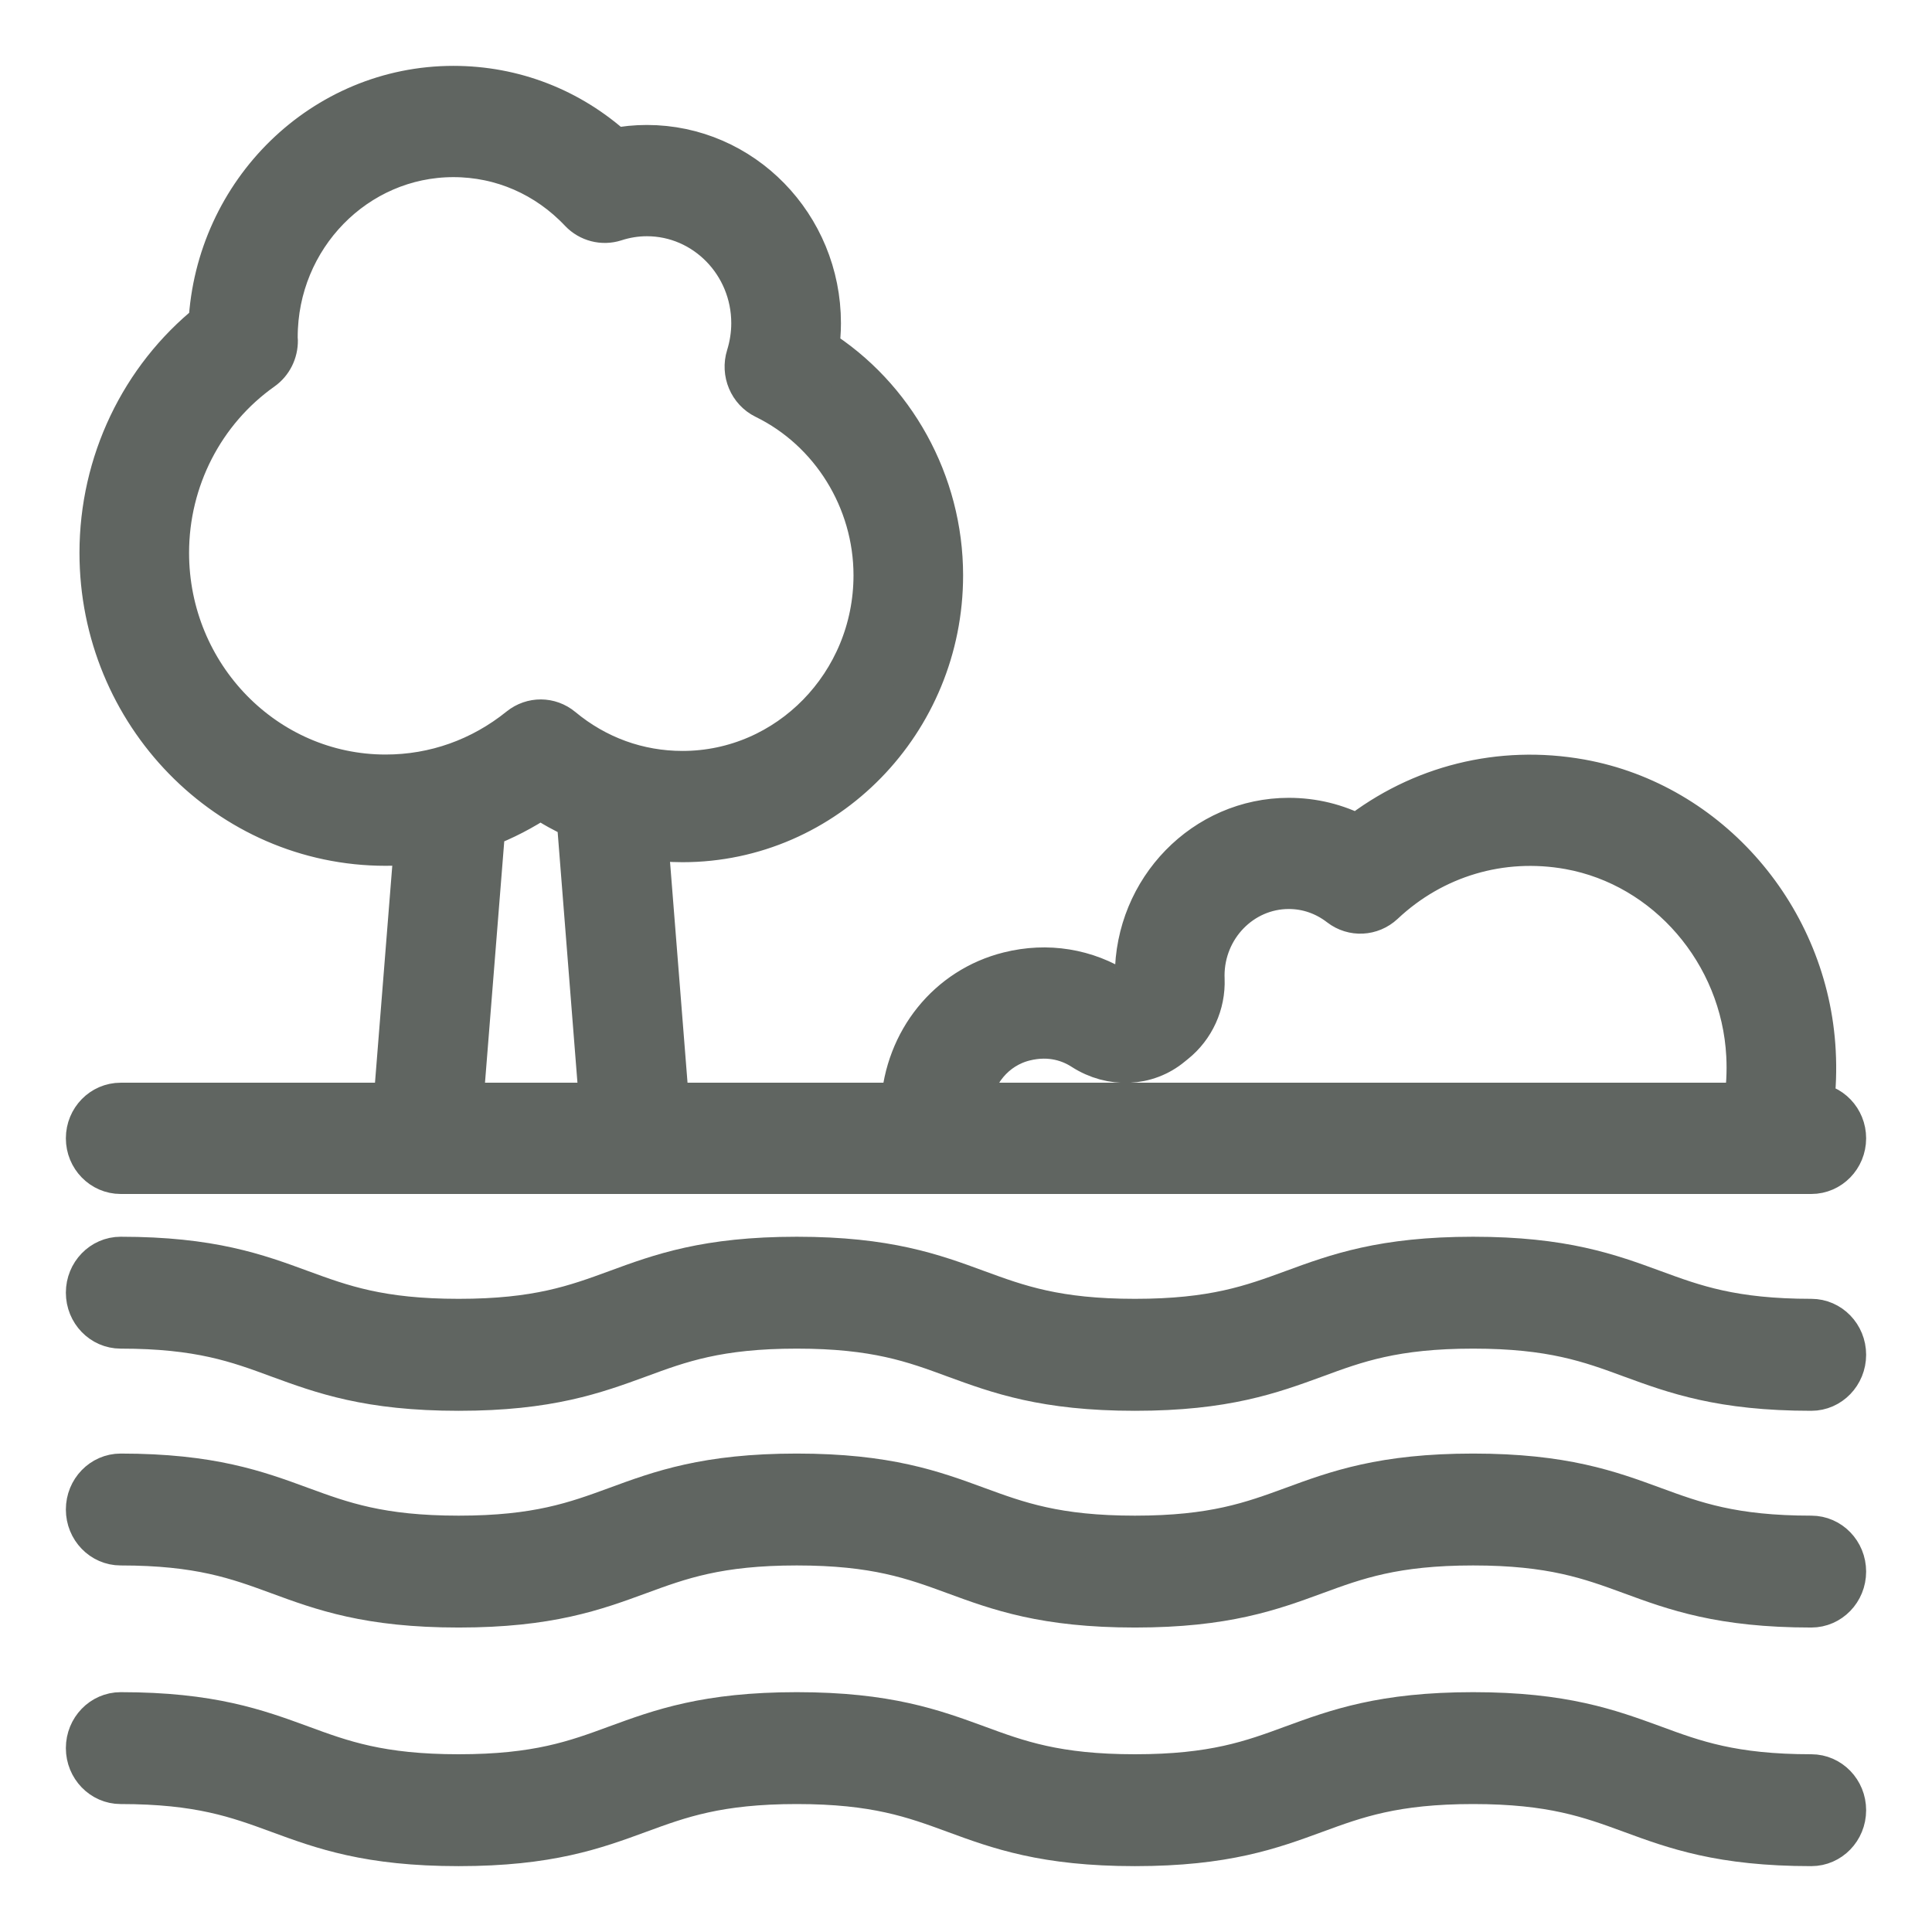
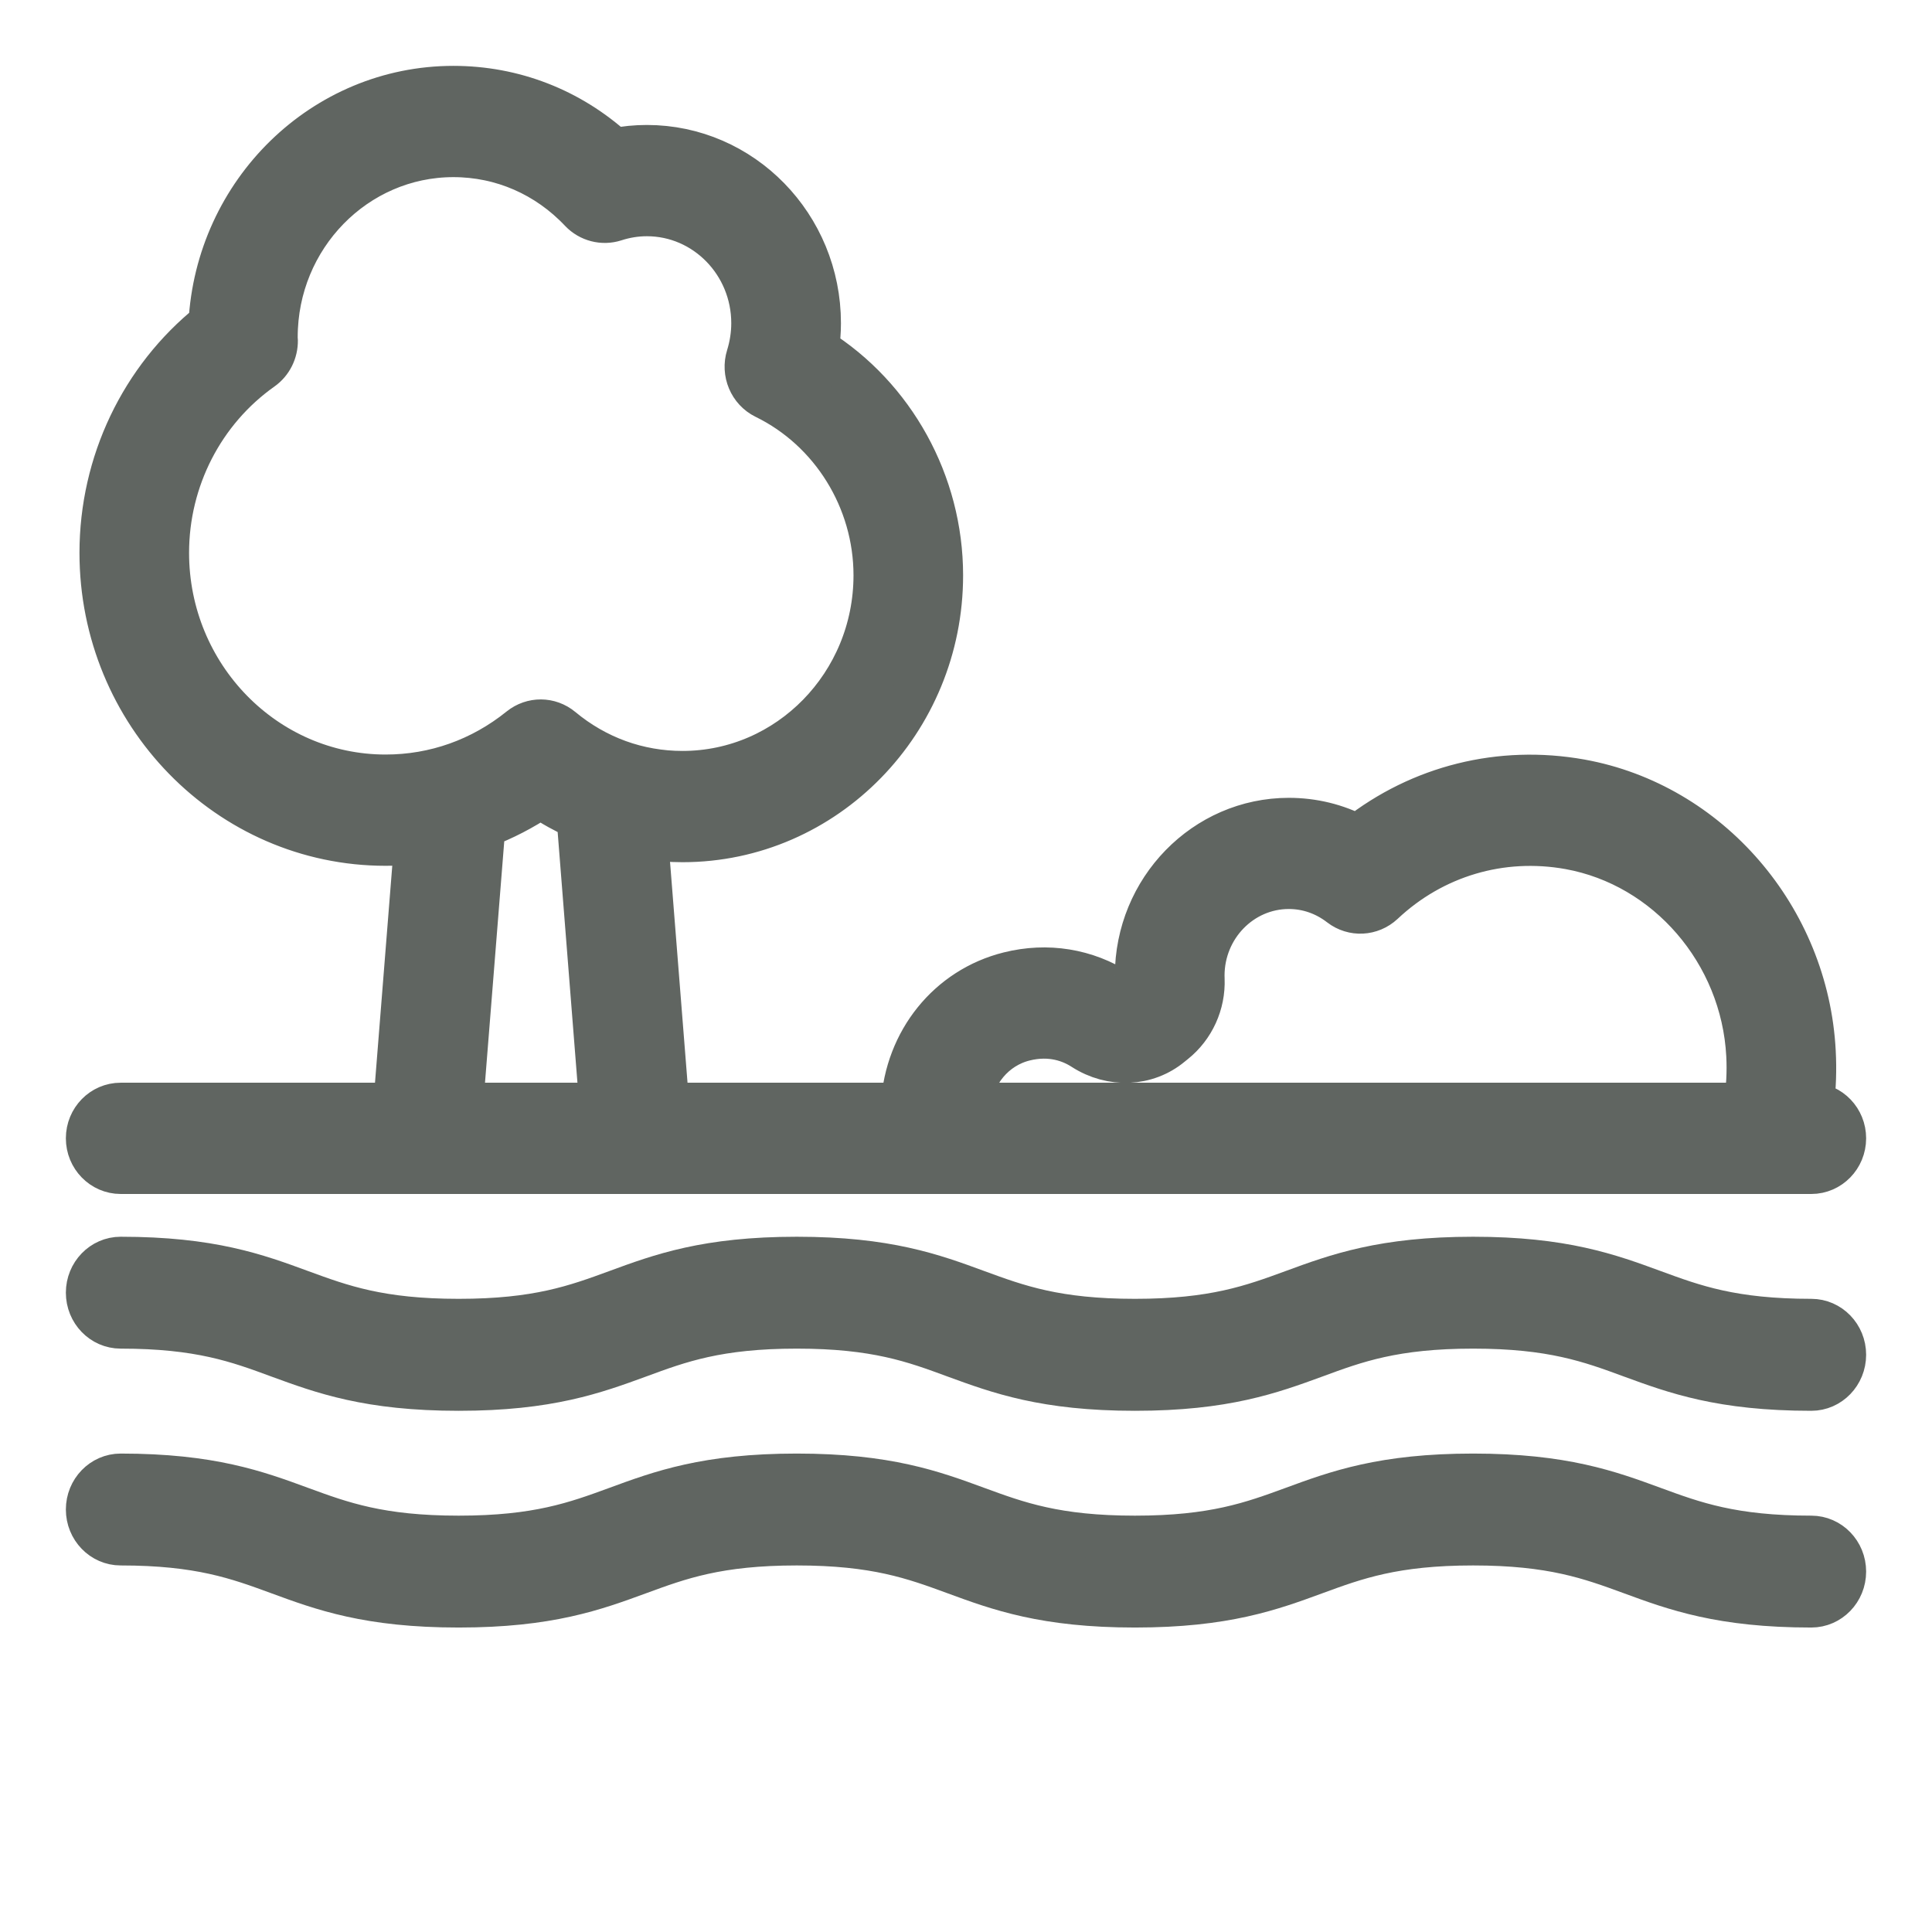
<svg xmlns="http://www.w3.org/2000/svg" width="22" height="22" viewBox="0 0 22 22" fill="none">
  <path d="M20.626 15.04C19.727 15.04 19.289 14.879 18.826 14.709C18.322 14.524 17.802 14.333 16.775 14.333C15.748 14.333 15.227 14.524 14.724 14.709C14.26 14.879 13.822 15.04 12.924 15.04C12.026 15.04 11.588 14.879 11.124 14.709C10.621 14.524 10.101 14.333 9.073 14.333C8.046 14.333 7.526 14.524 7.023 14.709C6.559 14.879 6.121 15.04 5.223 15.04C4.326 15.04 3.888 14.879 3.424 14.709C2.921 14.524 2.401 14.333 1.374 14.333C1.168 14.333 1 14.506 1 14.72C1 14.934 1.168 15.107 1.374 15.107C2.272 15.107 2.71 15.268 3.173 15.439C3.676 15.623 4.196 15.815 5.223 15.815C6.25 15.815 6.77 15.623 7.274 15.439C7.737 15.268 8.175 15.107 9.073 15.107C9.972 15.107 10.41 15.268 10.873 15.439C11.376 15.623 11.897 15.815 12.924 15.815C13.951 15.815 14.471 15.623 14.975 15.439C15.438 15.268 15.877 15.107 16.775 15.107C17.673 15.107 18.111 15.268 18.575 15.439C19.078 15.623 19.599 15.815 20.626 15.815C20.832 15.815 21 15.641 21 15.427C21 15.213 20.832 15.04 20.626 15.04Z" fill="#606561" stroke="#606561" stroke-width="0.5" />
  <path d="M20.626 17.509C19.727 17.509 19.289 17.348 18.826 17.178C18.322 16.993 17.802 16.802 16.775 16.802C15.748 16.802 15.227 16.993 14.724 17.178C14.26 17.348 13.822 17.509 12.924 17.509C12.026 17.509 11.588 17.348 11.124 17.178C10.621 16.993 10.101 16.802 9.073 16.802C8.046 16.802 7.526 16.993 7.023 17.178C6.559 17.348 6.121 17.509 5.223 17.509C4.326 17.509 3.888 17.348 3.424 17.178C2.921 16.993 2.401 16.802 1.374 16.802C1.168 16.802 1 16.975 1 17.189C1 17.403 1.168 17.576 1.374 17.576C2.272 17.576 2.71 17.737 3.173 17.907C3.676 18.092 4.196 18.283 5.223 18.283C6.25 18.283 6.77 18.092 7.274 17.907C7.737 17.737 8.175 17.576 9.073 17.576C9.972 17.576 10.41 17.737 10.873 17.907C11.376 18.092 11.897 18.283 12.924 18.283C13.951 18.283 14.471 18.092 14.975 17.907C15.438 17.737 15.877 17.576 16.775 17.576C17.673 17.576 18.111 17.737 18.575 17.907C19.078 18.092 19.599 18.283 20.626 18.283C20.832 18.283 21 18.11 21 17.896C21 17.682 20.832 17.509 20.626 17.509Z" fill="#606561" stroke="#606561" stroke-width="0.5" />
-   <path d="M20.626 20.226C19.727 20.226 19.289 20.065 18.826 19.894C18.322 19.71 17.802 19.519 16.775 19.519C15.748 19.519 15.227 19.71 14.724 19.894C14.26 20.065 13.822 20.226 12.924 20.226C12.026 20.226 11.588 20.065 11.124 19.894C10.621 19.71 10.101 19.519 9.073 19.519C8.046 19.519 7.526 19.71 7.023 19.894C6.559 20.065 6.121 20.226 5.223 20.226C4.326 20.226 3.888 20.065 3.424 19.894C2.921 19.71 2.401 19.519 1.374 19.519C1.168 19.519 1 19.692 1 19.906C1 20.119 1.168 20.293 1.374 20.293C2.272 20.293 2.71 20.454 3.173 20.624C3.676 20.809 4.196 21 5.223 21C6.25 21 6.77 20.809 7.274 20.624C7.737 20.454 8.175 20.293 9.073 20.293C9.972 20.293 10.41 20.454 10.873 20.624C11.376 20.809 11.897 21 12.924 21C13.951 21 14.471 20.809 14.975 20.624C15.438 20.454 15.877 20.293 16.775 20.293C17.673 20.293 18.111 20.454 18.575 20.624C19.078 20.809 19.599 21 20.626 21C20.832 21 21 20.827 21 20.613C21 20.399 20.832 20.226 20.626 20.226Z" fill="#606561" stroke="#606561" stroke-width="0.5" />
  <path d="M1.374 13.346H20.626C20.832 13.346 21 13.174 21 12.962C21 12.753 20.837 12.583 20.634 12.579C20.658 12.381 20.665 12.18 20.654 11.976C20.575 10.454 19.458 9.158 17.998 8.895C17.087 8.732 16.177 8.96 15.457 9.526C15.217 9.4 14.951 9.335 14.676 9.335C13.722 9.335 12.945 10.131 12.945 11.11C12.945 11.134 12.946 11.158 12.947 11.182C12.948 11.212 12.934 11.241 12.909 11.26L12.859 11.302C12.829 11.327 12.774 11.313 12.737 11.289C12.367 11.051 11.925 10.979 11.49 11.088C10.803 11.259 10.325 11.859 10.281 12.579H7.598L7.357 9.537C7.494 9.557 7.633 9.568 7.772 9.568C9.396 9.568 10.717 8.214 10.717 6.551C10.717 5.5 10.171 4.521 9.304 3.978C9.318 3.879 9.326 3.78 9.326 3.68C9.326 2.573 8.447 1.673 7.366 1.673C7.241 1.673 7.117 1.685 6.994 1.71C6.488 1.25 5.846 1 5.163 1C3.685 1 2.473 2.191 2.396 3.686C1.615 4.313 1.155 5.274 1.155 6.295C1.155 8.122 2.606 9.609 4.391 9.609C4.508 9.609 4.624 9.603 4.739 9.59L4.501 12.579H1.374C1.168 12.579 1 12.75 1 12.962C1 13.174 1.168 13.346 1.374 13.346ZM11.666 11.833C11.97 11.758 12.199 11.848 12.338 11.938C12.657 12.143 13.056 12.126 13.333 11.895L13.37 11.865C13.584 11.694 13.706 11.427 13.695 11.15L13.694 11.11C13.694 10.554 14.134 10.101 14.676 10.101C14.89 10.101 15.093 10.172 15.265 10.305C15.409 10.416 15.61 10.406 15.744 10.281C16.319 9.74 17.093 9.511 17.869 9.65C18.989 9.852 19.846 10.847 19.907 12.016C19.917 12.208 19.907 12.396 19.877 12.579H11.033C11.074 12.216 11.32 11.919 11.666 11.833ZM5.252 12.579L5.505 9.407C5.731 9.322 5.949 9.209 6.155 9.071C6.293 9.164 6.438 9.244 6.588 9.312L6.846 12.579H5.252ZM4.391 8.842C3.019 8.842 1.903 7.7 1.903 6.295C1.903 5.458 2.306 4.674 2.981 4.197C3.084 4.124 3.144 4.003 3.142 3.875C3.142 3.868 3.141 3.846 3.14 3.839C3.14 2.696 4.048 1.767 5.163 1.767C5.715 1.767 6.231 1.992 6.616 2.4C6.715 2.504 6.864 2.542 6.999 2.499C7.118 2.46 7.242 2.44 7.366 2.44C8.034 2.44 8.577 2.996 8.577 3.68C8.577 3.808 8.557 3.936 8.519 4.059C8.462 4.241 8.545 4.439 8.714 4.522C9.476 4.894 9.969 5.69 9.969 6.551C9.969 7.792 8.983 8.801 7.772 8.801C7.265 8.801 6.787 8.628 6.392 8.3C6.256 8.187 6.063 8.186 5.925 8.297C5.482 8.654 4.951 8.842 4.391 8.842Z" fill="#606561" stroke="#606561" stroke-width="0.5" />
</svg>